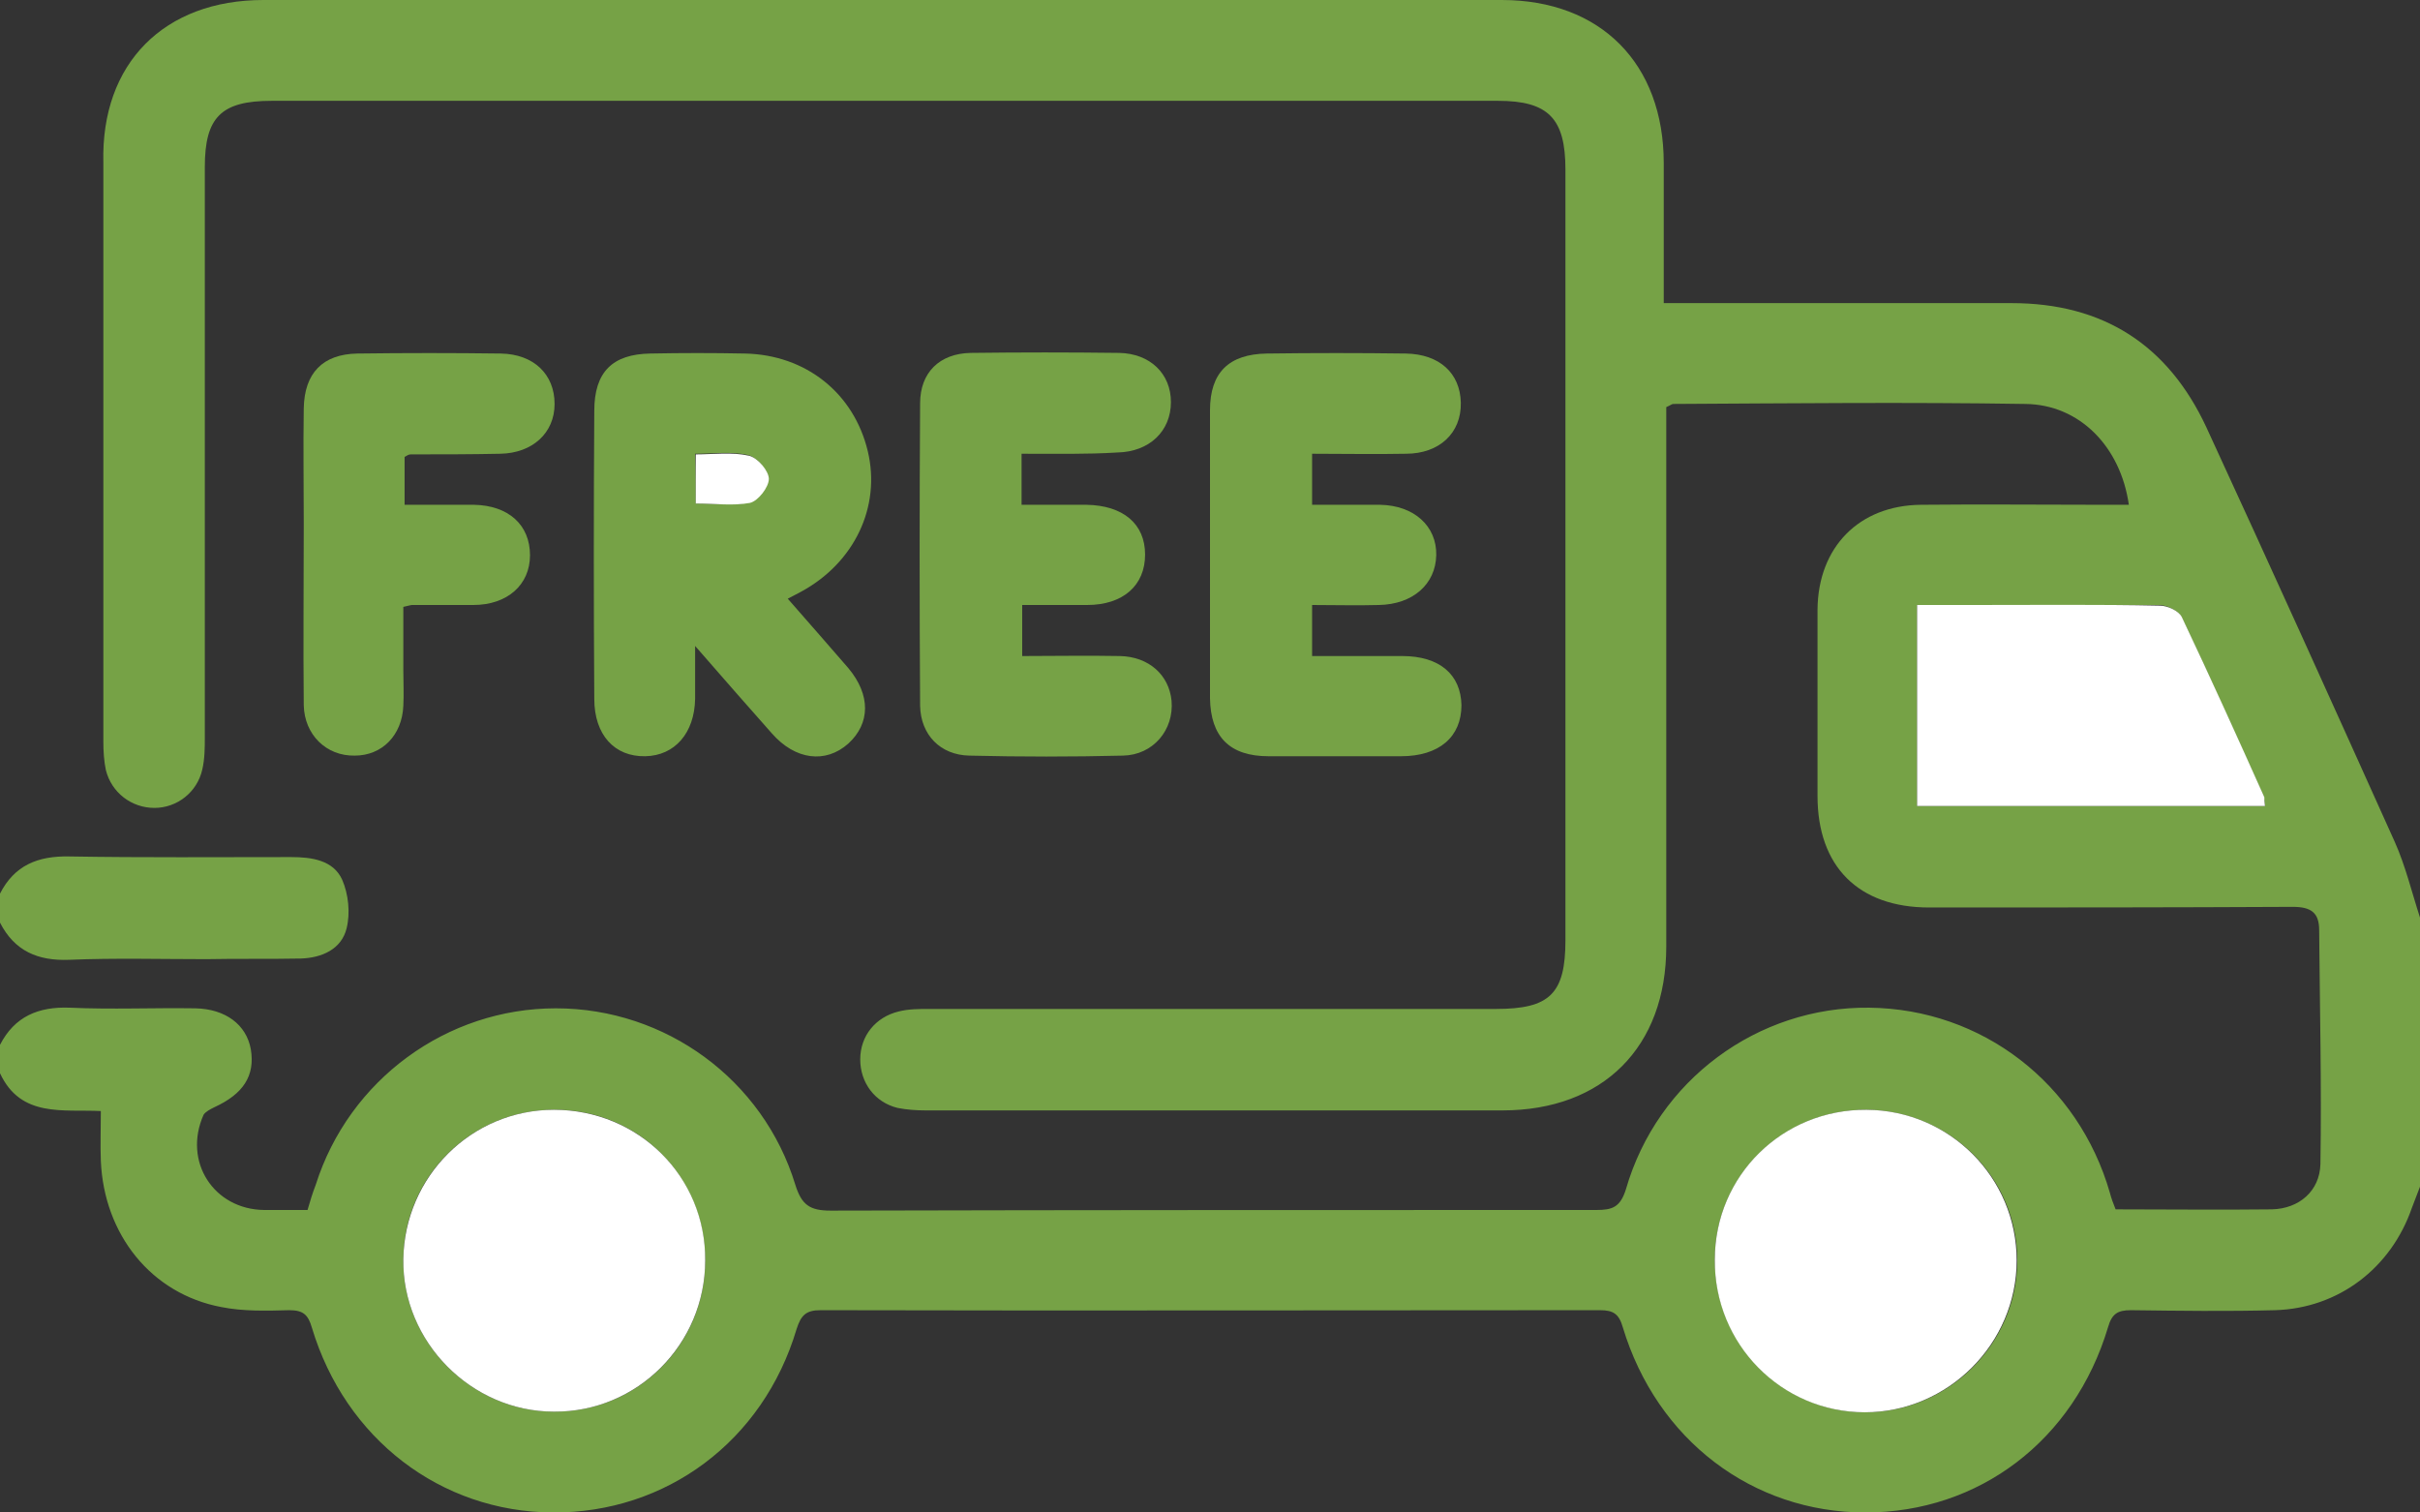
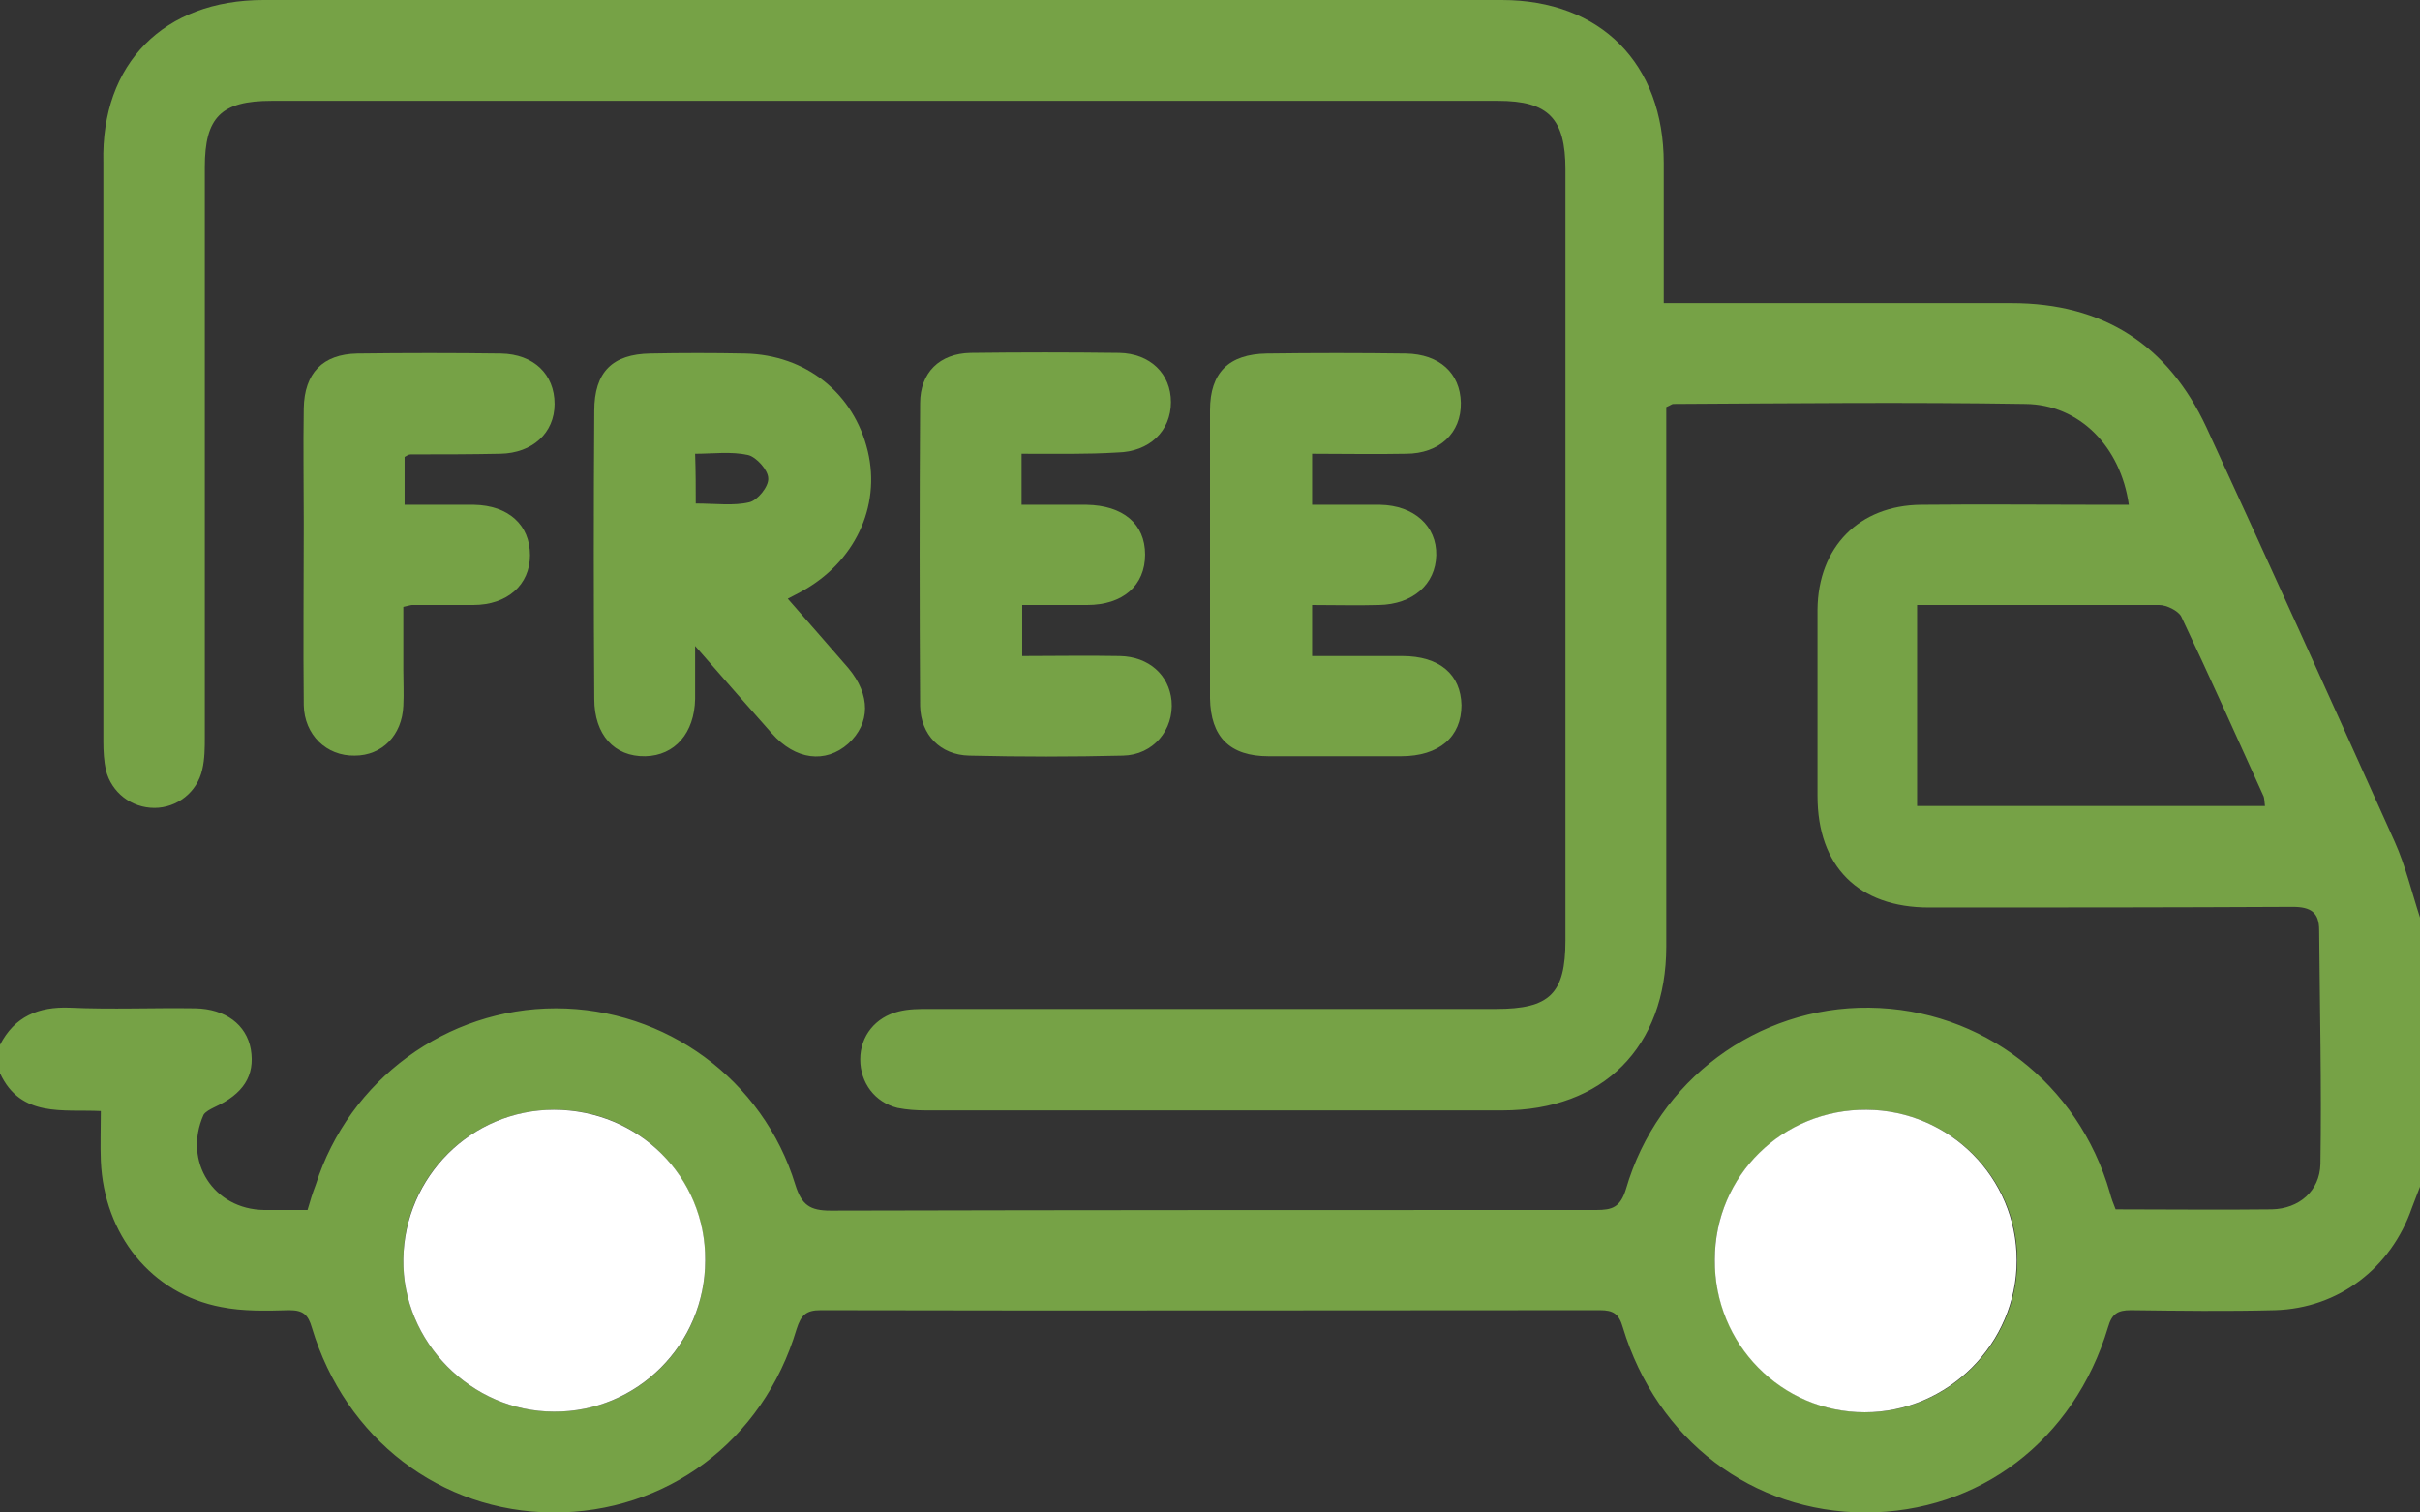
<svg xmlns="http://www.w3.org/2000/svg" version="1.1" id="Layer_1" x="0px" y="0px" viewBox="0 0 384 240" style="enable-background:new 0 0 384 240;" xml:space="preserve">
  <rect x="0" y="0" width="384" height="240" fill="#333333" stroke="none" />
  <style type="text/css">
	.st0{fill:#76A246;}
	.st1{fill:#FFFFFF;}
</style>
  <g>
    <path class="st0" d="M384,188.3c-0.4,1.1-0.9,2.3-1.3,3.4c-3.3,9.5-11.6,15.9-21.7,16.2c-7.6,0.2-15.2,0.1-22.9,0   c-2.1,0-3,0.6-3.6,2.7c-5.4,18-20.5,29.4-38.5,29.4c-17.9,0-33.1-11.5-38.5-29.4c-0.6-2.1-1.5-2.7-3.6-2.7   c-41.2,0-82.5,0.1-123.7,0c-2.3,0-3.1,0.8-3.8,3c-5.3,17.8-20.7,29.2-38.7,29.1c-17.8-0.1-32.9-11.7-38.2-29.3   c-0.6-2.1-1.4-2.8-3.6-2.8c-3.6,0.1-7.3,0.2-10.8-0.5C24,205.3,16.5,195.9,16,184.2c-0.1-2.5,0-5,0-7.9c-6-0.3-12.7,1.1-16-6   c0-1.5,0-3,0-4.5c2.3-4.5,6.1-6.1,11.1-5.9c6.6,0.3,13.2,0,19.9,0.1c4.8,0.1,8.1,2.6,8.8,6.5c0.7,4.2-1.2,7.1-5.8,9.2   c-0.6,0.3-1.4,0.7-1.7,1.2c-3.3,7.4,1.6,15,9.6,15.1c2.2,0,4.5,0,6.9,0c0.4-1.4,0.8-2.7,1.3-4c5.3-16.7,20.8-28,38.1-28   c17.4,0,32.9,11.3,38,28c1,3.2,2.3,4.1,5.6,4.1c40.5-0.1,81-0.1,121.5-0.1c2.5,0,3.8-0.4,4.7-3.3c5-17.3,20.9-29,38.6-28.8   c17.9,0.2,33.2,12,38.2,29.4c0.2,0.8,0.5,1.6,0.9,2.6c8.3,0,16.5,0.1,24.8,0c4.3-0.1,7.6-2.9,7.7-7.2c0.2-12.4-0.1-24.7-0.2-37.1   c0-2.8-1.3-3.7-4.2-3.7c-19.2,0.1-38.5,0.1-57.7,0.1c-11.2,0-17.7-6.5-17.7-17.7c0-9.9,0-19.8,0-29.6c0.1-9.9,6.6-16.5,16.4-16.6   c9.6-0.1,19.2,0,28.9,0c1.3,0,2.7,0,4.1,0c-1.3-9.2-7.8-15.9-16.4-16c-18.6-0.3-37.2-0.1-55.9,0c-0.2,0-0.4,0.2-1.1,0.5   c0,1.3,0,2.7,0,4.2c0,27.1,0,54.3,0,81.4c0,15.9-10,26-26,26c-30.5,0-61,0-91.5,0c-1.5,0-3-0.1-4.5-0.4c-3.6-0.9-5.9-4-5.9-7.7   c0-3.7,2.4-6.7,6.1-7.6c1.6-0.4,3.2-0.4,4.8-0.4c30,0,60,0,90,0c8.5,0,11-2.4,11-10.9c0-40.8,0-81.5,0-122.3   c0-8.1-2.7-10.9-10.7-10.9c-64.9,0-129.7,0-194.6,0c-8,0-10.6,2.6-10.6,10.5c0,30.1,0,60.3,0,90.4c0,1.7,0,3.5-0.4,5.2   c-0.8,3.6-4,6.1-7.6,6.1c-3.6,0-6.8-2.4-7.7-6c-0.3-1.4-0.4-3-0.4-4.5c0-30.6,0-61.3,0-91.9C16,10,26.1,0,41.8,0   c65.5,0,131,0,196.5,0C254,0,264,10.1,264,25.9c0,7.2,0,14.5,0,22.2c1.6,0,2.9,0,4.2,0c17,0,34,0,51,0c14.5,0,24.8,6.6,30.9,19.7   c10.1,21.9,20,43.8,29.9,65.8c1.7,3.8,2.7,8,4,12C384,159.8,384,174,384,188.3z M272.1,199.9c0,13.4,10.7,24.2,23.9,24.2   c13.2,0,24.1-10.9,24.1-24.1c0-13.1-10.6-23.7-23.8-23.9C282.9,176,272.1,186.6,272.1,199.9z M111.9,200c0-13.3-10.6-24-24-23.9   c-13.1,0-23.8,10.6-23.9,23.7c-0.2,13.1,10.8,24.2,23.9,24.2C101.1,224.1,111.9,213.4,111.9,200z M359.4,127.9   c-0.1-0.8-0.1-1.2-0.2-1.5c-4.3-9.5-8.6-19.1-13.1-28.6c-0.5-0.9-2.3-1.8-3.5-1.8C332.8,96,323,96,313.1,96c-2.9,0-5.9,0-8.9,0   c0,10.9,0,21.3,0,31.9C322.7,127.9,340.9,127.9,359.4,127.9z" />
-     <path class="st0" d="M0,141.8c2.3-4.5,6-6,11-5.9c11.7,0.2,23.4,0.1,35.2,0.1c3.3,0,6.7,0.5,8.1,3.6c1,2.3,1.3,5.3,0.7,7.7   c-0.8,3.3-3.9,4.7-7.3,4.8c-5,0.1-10,0-15,0.1c-7.2,0-14.5-0.2-21.7,0.1c-5,0.2-8.7-1.4-11-5.9C0,144.8,0,143.3,0,141.8z" />
    <path class="st0" d="M125,95c3.4,3.9,6.5,7.4,9.6,11c3.6,4.3,3.5,8.8,0,12c-3.6,3.2-8.4,2.6-12.1-1.6c-3.8-4.3-7.6-8.6-12.2-13.9   c0,3.5,0,5.9,0,8.4c-0.1,5.4-3.2,9-7.9,9.1c-4.9,0.1-8.1-3.4-8.1-9.1c-0.1-15.2-0.1-30.5,0-45.7c0-6.2,2.9-9,8.9-9.1   c5-0.1,10-0.1,15,0c9.7,0.2,17.3,6.3,19.5,15.5c2.1,8.8-2.1,17.7-10.6,22.3C126.5,94.2,126,94.5,125,95z M110.4,79.9   c3.2,0,6,0.4,8.5-0.2c1.3-0.3,3.1-2.5,3-3.8c0-1.3-1.9-3.4-3.2-3.7c-2.7-0.6-5.6-0.2-8.4-0.2C110.4,74.9,110.4,77.2,110.4,79.9z" />
    <path class="st0" d="M208.2,96c0,2.9,0,5.2,0,8.1c4.9,0,9.6,0,14.3,0c5.9,0,9.3,2.9,9.4,7.8c0,5-3.5,8.1-9.6,8.1c-7,0-14,0-21,0   c-6.2,0-9.2-3.1-9.3-9.2c0-15.2,0-30.5,0-45.7c0-6,3-8.9,9-9c7.4-0.1,14.7-0.1,22.1,0c5.3,0.1,8.6,3.1,8.7,7.8   c0.1,4.8-3.4,8.1-8.7,8.1c-4.9,0.1-9.7,0-14.9,0c0,2.6,0,5.1,0,8.1c3.6,0,7.2,0,10.8,0c5.4,0.1,9,3.4,8.9,8   c-0.1,4.6-3.7,7.8-9.1,7.9C215.4,96.1,211.9,96,208.2,96z" />
    <path class="st0" d="M162.1,72c0,2.8,0,5.1,0,8.1c3.5,0,6.9,0,10.3,0c5.8,0.1,9.3,3,9.3,7.9c0,4.9-3.5,8-9.2,8c-3.4,0-6.7,0-10.3,0   c0,2.6,0,5.1,0,8.1c5.1,0,10.3-0.1,15.5,0c4.6,0.1,7.8,3,8.2,7.1c0.4,4.6-2.9,8.6-7.7,8.7c-8.1,0.2-16.2,0.2-24.4,0   c-4.6-0.1-7.7-3.3-7.8-7.9c-0.1-16-0.1-32,0-48c0-4.9,3.1-7.9,8-8c7.9-0.1,15.7-0.1,23.6,0c4.9,0.1,8.2,3.3,8.2,7.8   c0,4.6-3.4,7.9-8.5,8C172.5,72.1,167.5,72,162.1,72z" />
    <path class="st0" d="M64.2,72.5c0,2.5,0,4.9,0,7.6c3.8,0,7.4,0,11,0c5.5,0.1,8.9,3.2,8.9,8c0,4.7-3.6,7.9-9,7.9c-3.2,0-6.5,0-9.7,0   c-0.2,0-0.5,0.1-1.4,0.3c0,3.3,0,6.7,0,10.1c0,1.9,0.1,3.7,0,5.6c-0.2,4.7-3.4,7.9-7.7,7.9c-4.5,0.1-8-3.3-8.1-8   c-0.1-9.6,0-19.2,0-28.8c0-6.1-0.1-12.2,0-18.3c0.1-5.6,3-8.6,8.5-8.7c7.6-0.1,15.2-0.1,22.8,0c5.2,0.1,8.5,3.3,8.5,8   c0,4.6-3.5,7.8-8.6,7.9c-4.7,0.1-9.5,0.1-14.2,0.1C64.8,72.1,64.6,72.3,64.2,72.5z" />
  </g>
  <path class="st1" d="M272.1,199.9c0-13.4,10.8-23.9,24.1-23.8c13.2,0.1,23.8,10.8,23.8,23.9c0,13.2-10.9,24.1-24.1,24.1  C282.7,224.1,272,213.3,272.1,199.9z" />
  <path class="st1" d="M111.9,200c0,13.3-10.8,24.1-24,24c-13.1,0-24.1-11.1-23.9-24.2c0.2-13.1,10.8-23.7,23.9-23.7  C101.3,176.1,112,186.7,111.9,200z" />
-   <path class="st1" d="M359.4,127.9c-18.5,0-36.7,0-55.2,0c0-10.6,0-21,0-31.9c3,0,5.9,0,8.9,0c9.9,0,19.7-0.1,29.6,0.1  c1.2,0,3,0.8,3.5,1.8c4.5,9.5,8.8,19,13.1,28.6C359.3,126.8,359.3,127.2,359.4,127.9z" />
-   <path class="st1" d="M110.4,79.9c0-2.7,0-5,0-7.8c2.8,0,5.7-0.4,8.4,0.2c1.4,0.3,3.2,2.4,3.2,3.7c0,1.3-1.7,3.5-3,3.8  C116.3,80.3,113.5,79.9,110.4,79.9z" />
</svg>